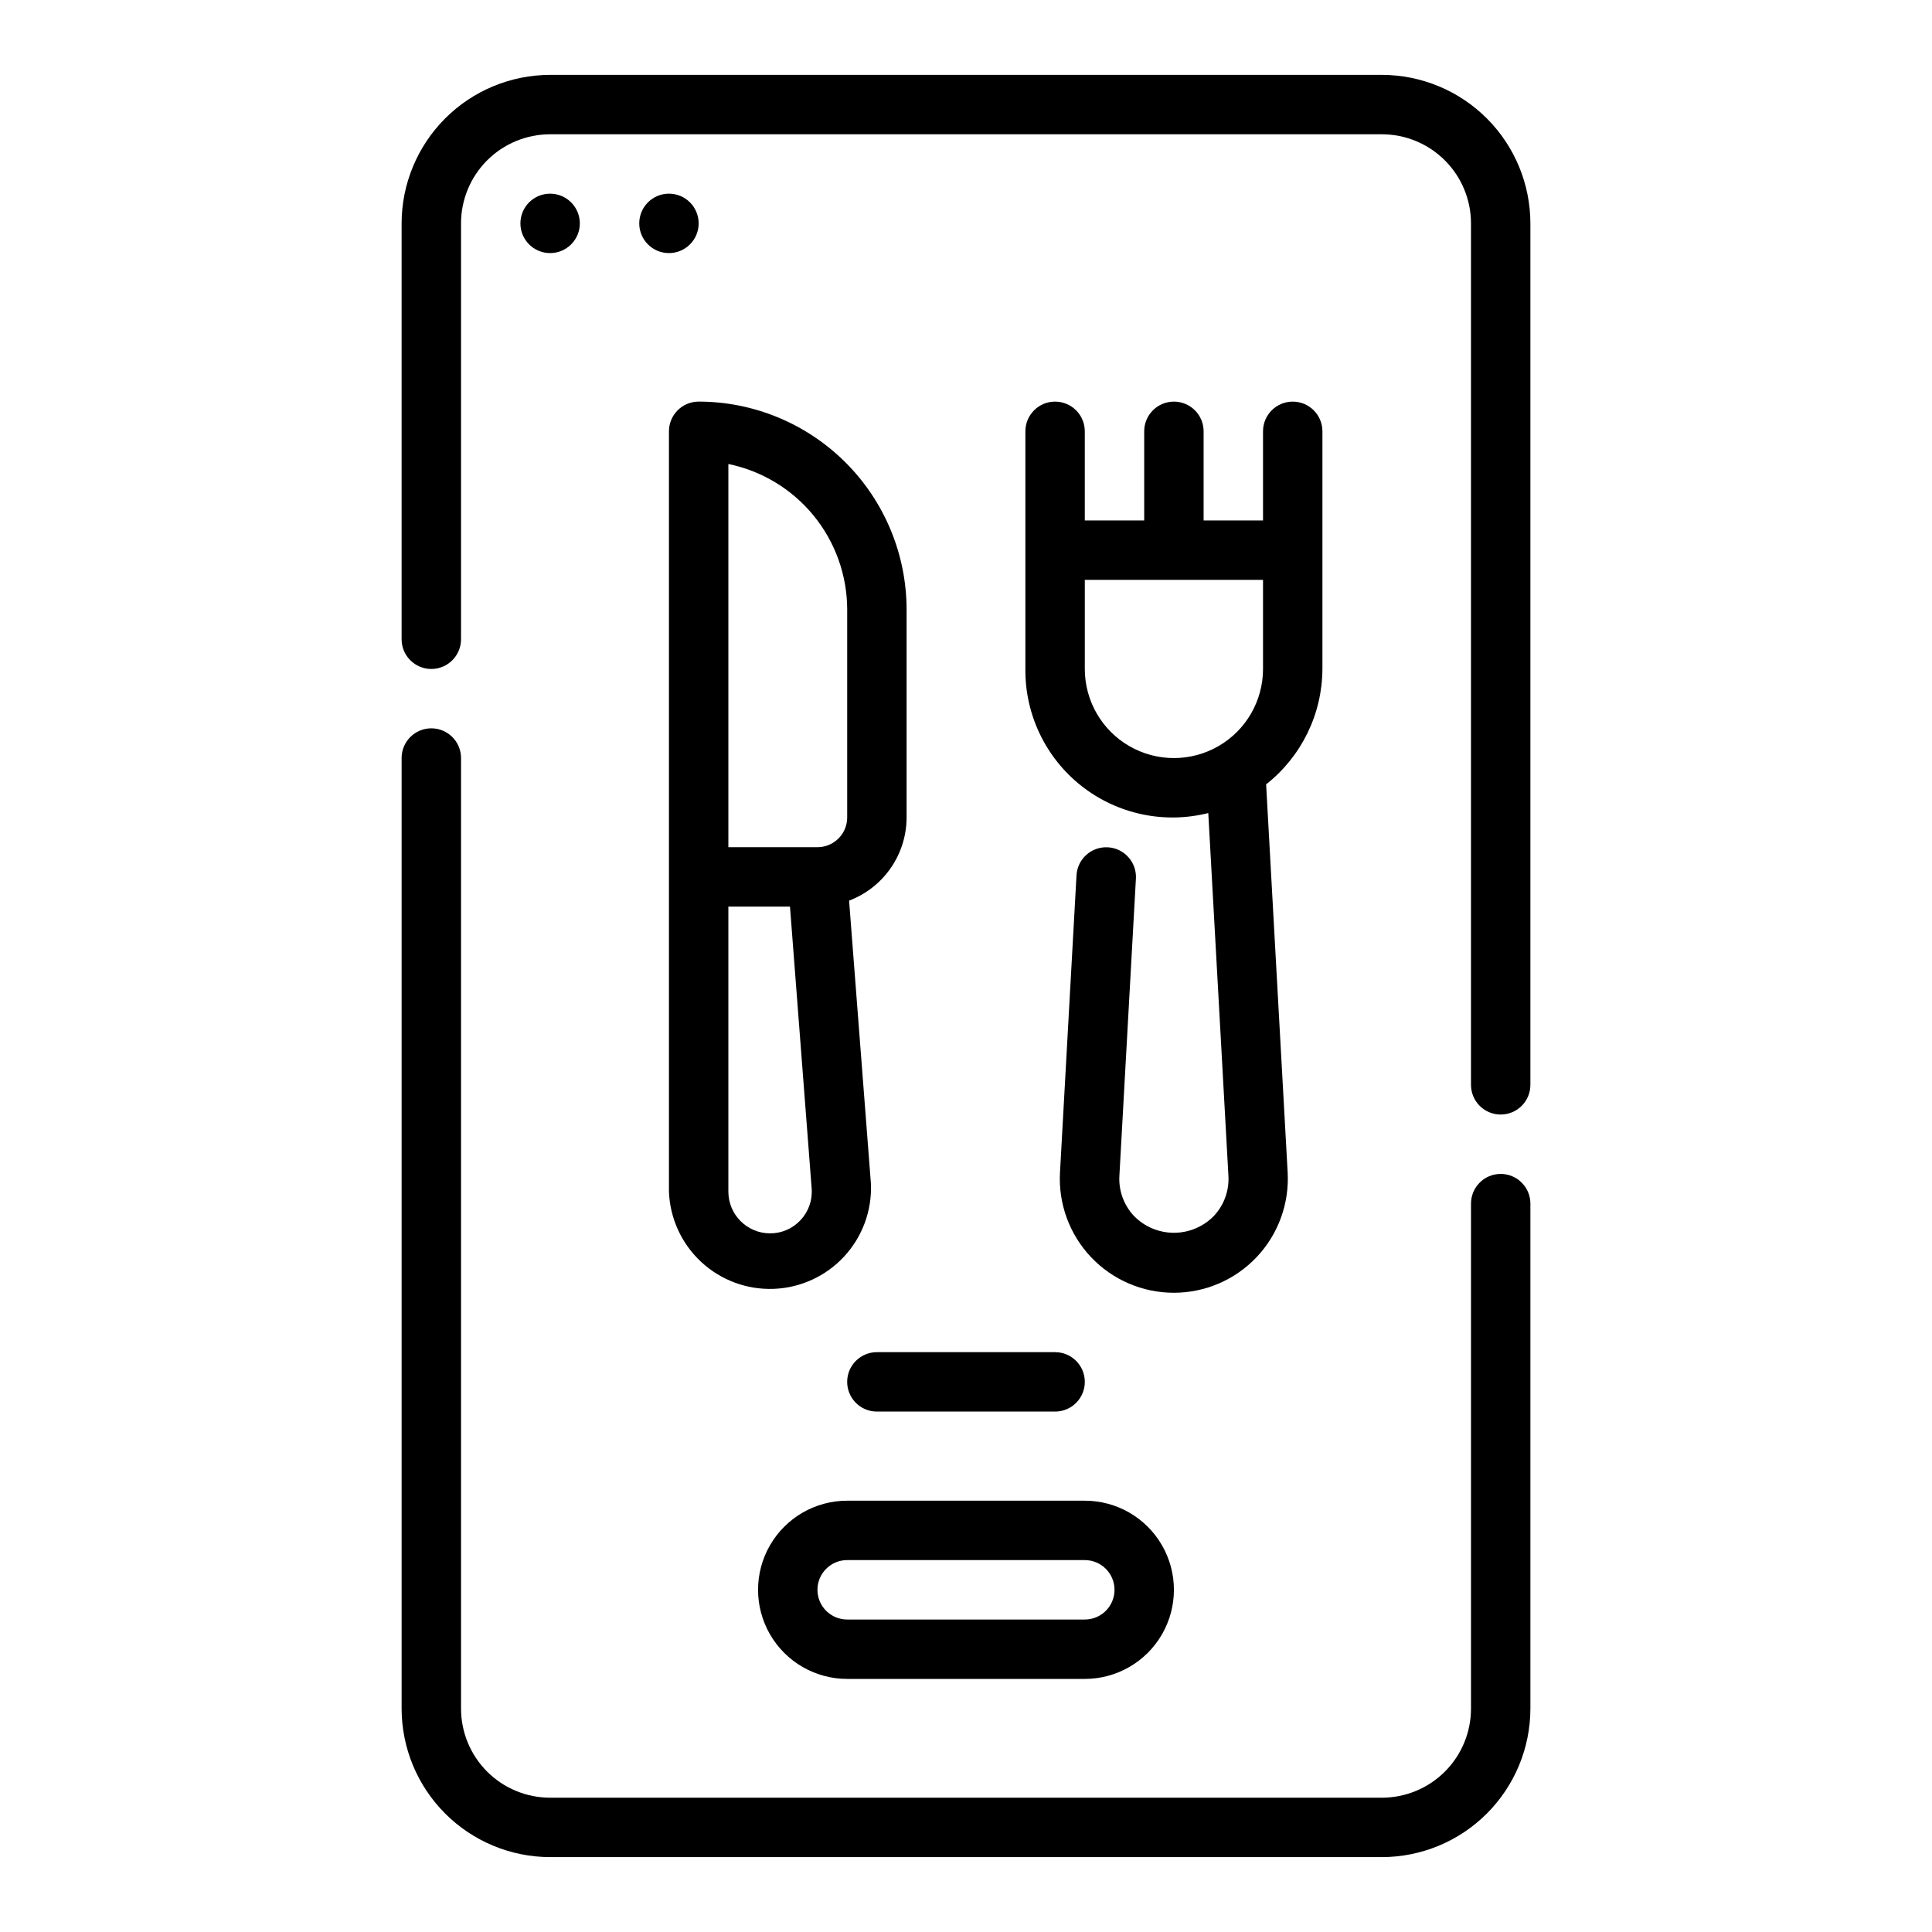
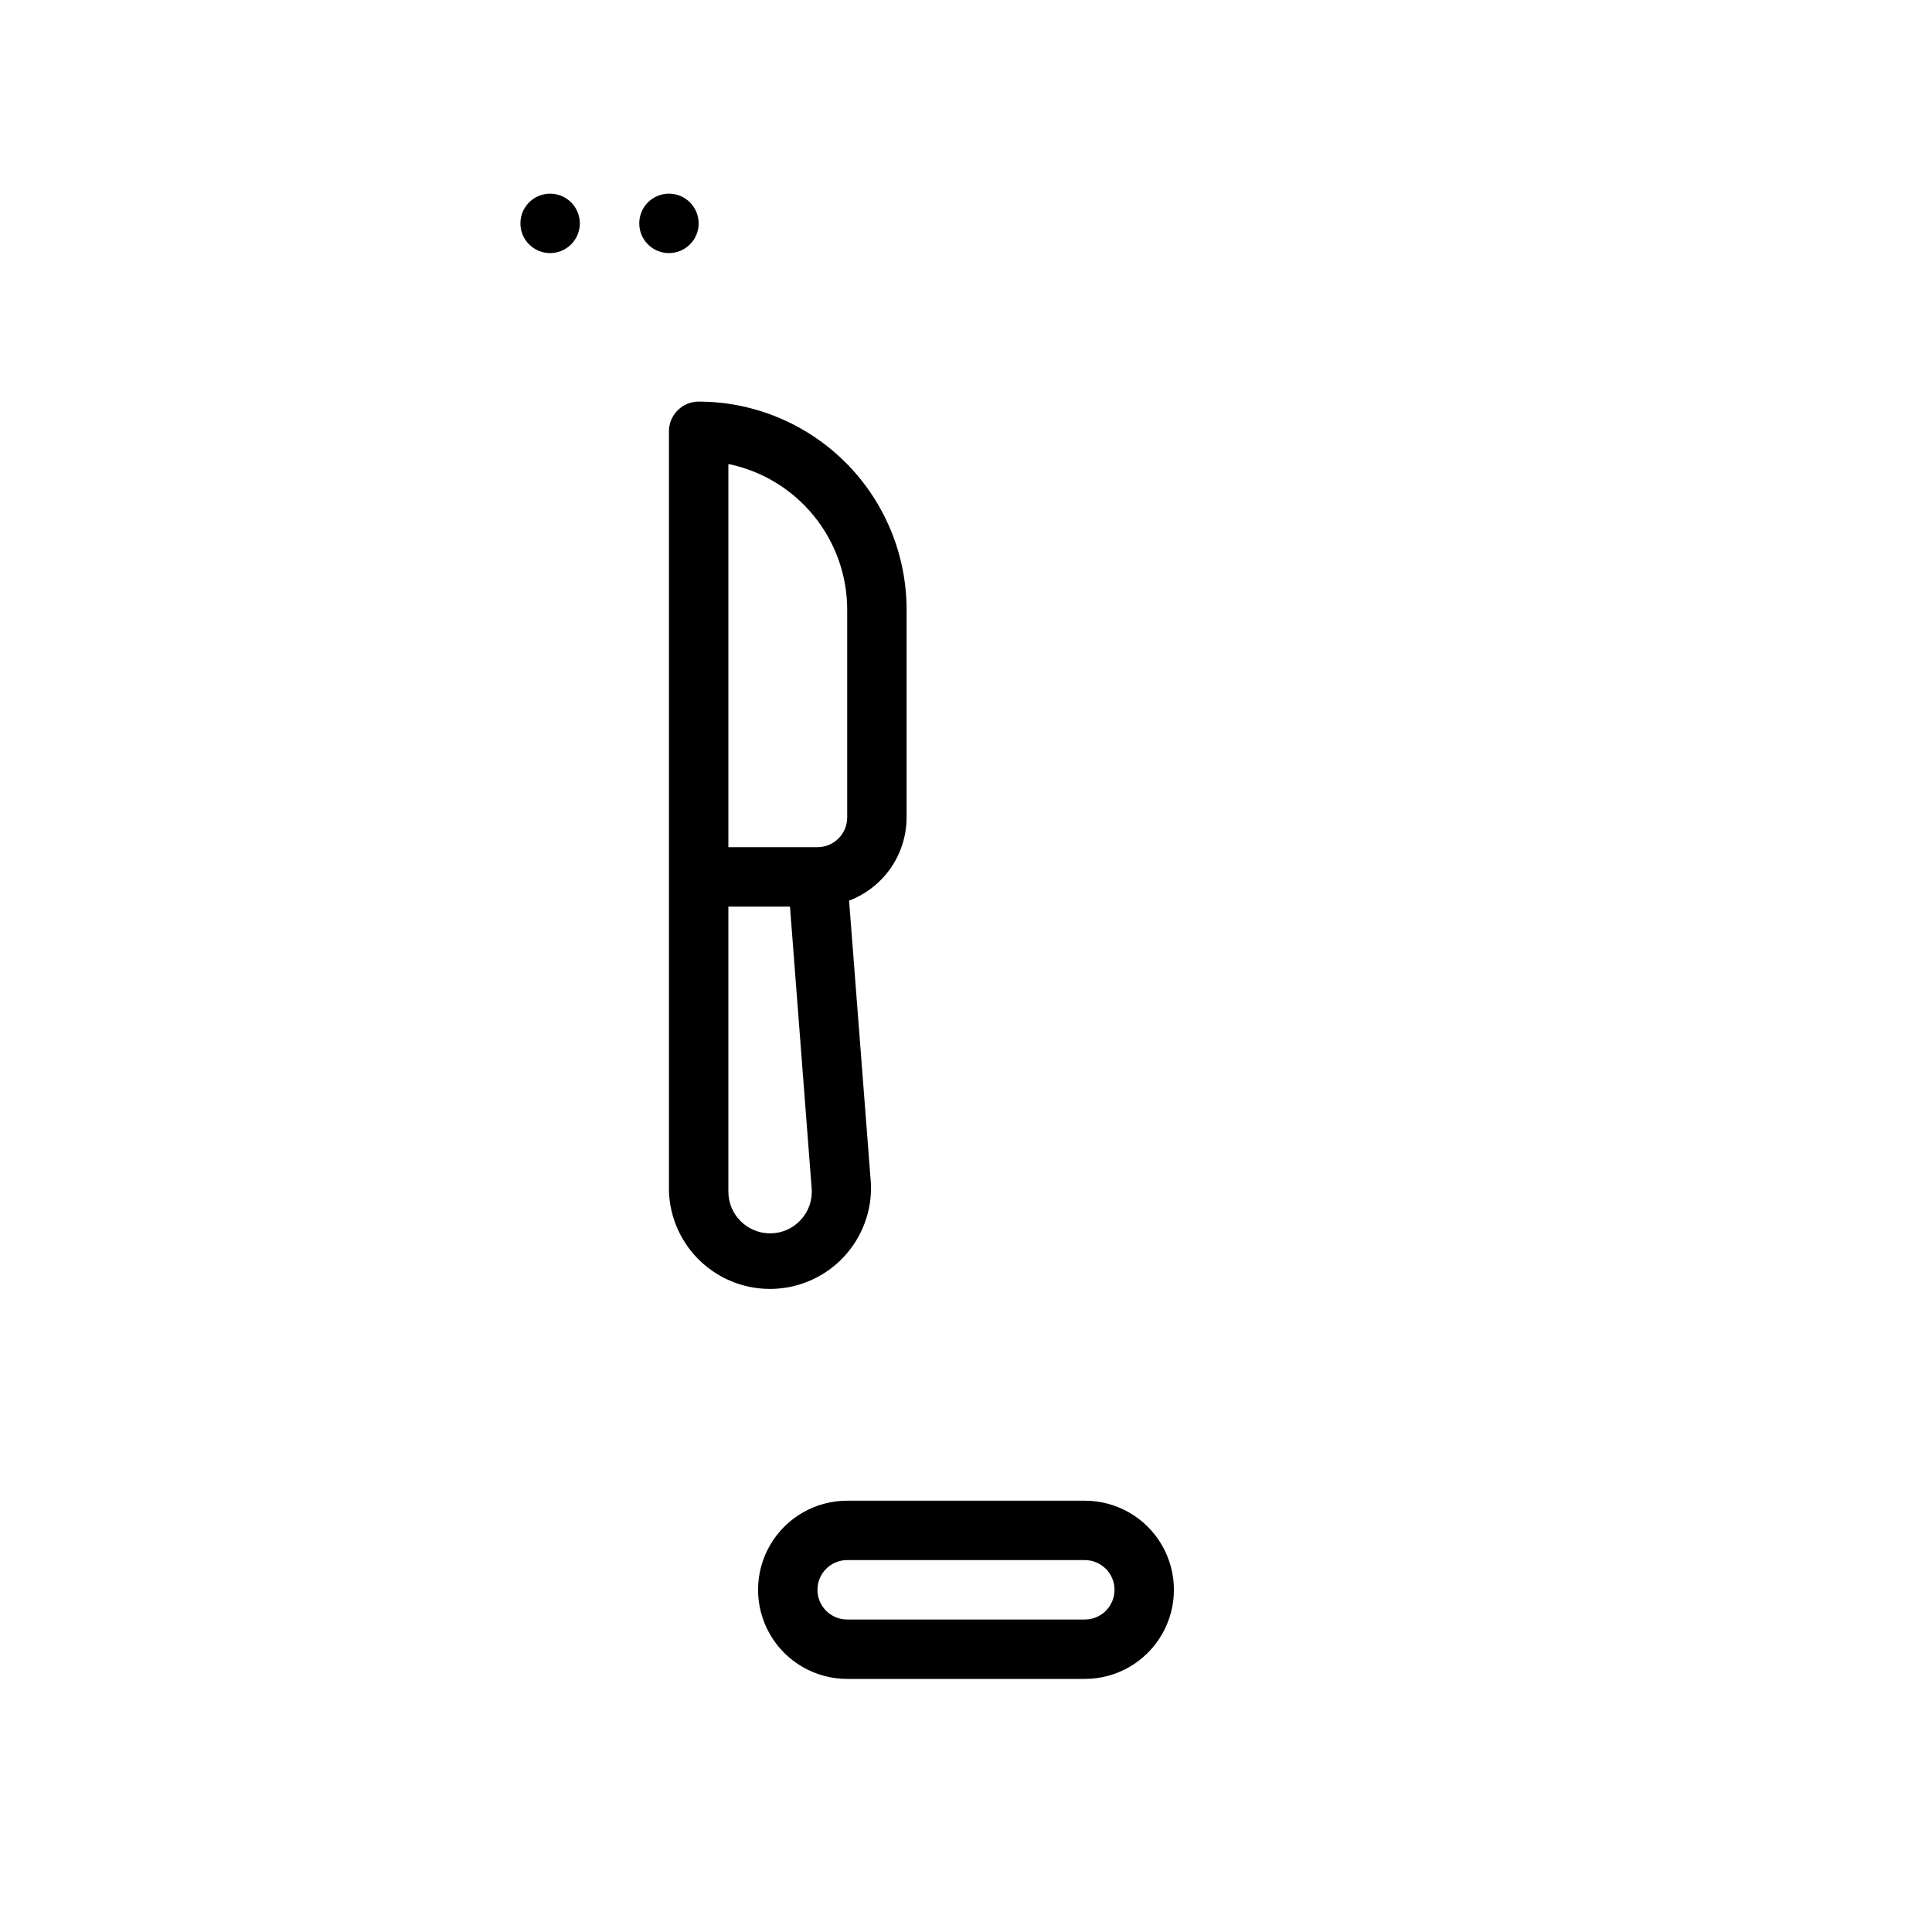
<svg xmlns="http://www.w3.org/2000/svg" fill="#000000" width="800px" height="800px" version="1.1" viewBox="144 144 512 512">
  <g>
    <path d="m368.51 541.7c-8.438 0-16.234 4.5-20.453 11.809-4.219 7.305-4.219 16.309 0 23.613 4.219 7.309 12.016 11.809 20.453 11.809h62.977c8.434 0 16.23-4.5 20.449-11.809 4.219-7.305 4.219-16.309 0-23.613-4.219-7.309-12.016-11.809-20.449-11.809zm70.848 23.617c0 2.086-0.832 4.09-2.305 5.566-1.477 1.477-3.481 2.305-5.566 2.305h-62.977c-4.348 0-7.875-3.523-7.875-7.871s3.527-7.875 7.875-7.875h62.977c2.086 0 4.09 0.832 5.566 2.309 1.473 1.477 2.305 3.477 2.305 5.566z" />
    <path d="m297.66 203.2c0 4.348-3.527 7.871-7.875 7.871-4.348 0-7.871-3.523-7.871-7.871 0-4.348 3.523-7.875 7.871-7.875 4.348 0 7.875 3.527 7.875 7.875" />
    <path d="m329.15 203.2c0 4.348-3.523 7.871-7.871 7.871s-7.871-3.523-7.871-7.871c0-4.348 3.523-7.875 7.871-7.875s7.871 3.527 7.871 7.875" />
-     <path d="m423.61 250.43c-4.348 0-7.871 3.523-7.871 7.871v62.977c-0.121 12.078 5.367 23.527 14.852 31.004 9.488 7.473 21.902 10.125 33.617 7.184l5.336 96.109c0.238 3.973-1.188 7.867-3.934 10.746-2.781 2.801-6.562 4.379-10.512 4.379-3.945 0-7.731-1.578-10.508-4.379-2.75-2.879-4.176-6.773-3.938-10.746l4.375-78.719h0.004c0.242-4.348-3.086-8.07-7.434-8.312-4.348-0.246-8.066 3.082-8.312 7.43l-4.375 78.719c-0.465 8.297 2.504 16.414 8.211 22.449s13.648 9.453 21.953 9.453c8.309 0 16.246-3.418 21.953-9.453s8.676-14.152 8.215-22.449l-5.707-102.83c9.375-7.383 14.871-18.645 14.922-30.582v-62.977c0-4.348-3.523-7.871-7.871-7.871s-7.871 3.523-7.871 7.871v23.617h-15.742v-23.617c0-4.348-3.527-7.871-7.875-7.871-4.348 0-7.871 3.523-7.871 7.871v23.617h-15.742v-23.617c0-2.086-0.832-4.09-2.309-5.566-1.477-1.477-3.477-2.305-5.566-2.305zm55.105 70.848c0 8.438-4.5 16.234-11.809 20.453-7.305 4.219-16.309 4.219-23.617 0-7.305-4.219-11.805-12.016-11.805-20.453v-23.613h47.23z" />
    <path d="m329.15 250.43c-4.348 0-7.871 3.523-7.871 7.871v201.52c0.273 7.102 3.356 13.801 8.566 18.625 5.211 4.828 12.129 7.387 19.227 7.113 7.098-0.27 13.797-3.352 18.625-8.566 4.828-5.211 7.387-12.125 7.113-19.227l-5.793-75.09c4.473-1.695 8.324-4.715 11.047-8.648 2.723-3.938 4.184-8.605 4.191-13.395v-55.102c-0.016-14.609-5.828-28.617-16.156-38.945-10.332-10.332-24.34-16.145-38.949-16.16zm27.031 216.88h0.004c-2.094 2.277-5.047 3.562-8.141 3.543-6.074-0.027-10.996-4.945-11.02-11.023v-75.57h16.328l5.746 74.691h-0.004c0.25 3.07-0.805 6.106-2.91 8.359zm12.332-106.67c0 2.09-0.832 4.09-2.309 5.566s-3.477 2.309-5.566 2.309h-23.613v-101.55c8.883 1.824 16.867 6.66 22.602 13.688 5.738 7.027 8.875 15.816 8.887 24.887z" />
-     <path d="m368.51 510.21c0 2.086 0.828 4.09 2.305 5.566 1.477 1.477 3.477 2.305 5.566 2.305h47.23c4.348 0 7.875-3.523 7.875-7.871 0-4.348-3.527-7.871-7.875-7.871h-47.23c-4.348 0-7.871 3.523-7.871 7.871z" />
-     <path d="m541.7 455.1c-4.348 0-7.871 3.527-7.871 7.875v133.82c0 6.262-2.488 12.27-6.918 16.699-4.43 4.426-10.438 6.914-16.699 6.914h-220.42c-6.262 0-12.27-2.488-16.699-6.914-4.426-4.43-6.914-10.438-6.914-16.699v-251.91c0-4.348-3.527-7.871-7.875-7.871-4.348 0-7.871 3.523-7.871 7.871v251.91c0.012 10.434 4.164 20.438 11.543 27.816 7.379 7.379 17.383 11.531 27.816 11.543h220.42c10.434-0.012 20.438-4.164 27.816-11.543 7.379-7.379 11.531-17.383 11.543-27.816v-133.82c0-2.09-0.828-4.094-2.305-5.566-1.477-1.477-3.481-2.309-5.566-2.309z" />
-     <path d="m510.21 163.84h-220.42c-10.434 0.016-20.438 4.164-27.816 11.543s-11.531 17.383-11.543 27.82v110.21c0 4.348 3.523 7.871 7.871 7.871 4.348 0 7.875-3.523 7.875-7.871v-110.21c0-6.266 2.488-12.273 6.914-16.699 4.43-4.43 10.438-6.918 16.699-6.918h220.42c6.262 0 12.27 2.488 16.699 6.918 4.43 4.426 6.918 10.434 6.918 16.699v228.29c0 4.348 3.523 7.871 7.871 7.871 4.348 0 7.871-3.523 7.871-7.871v-228.29c-0.012-10.438-4.164-20.441-11.543-27.82-7.379-7.379-17.383-11.527-27.816-11.543z" />
  </g>
</svg>